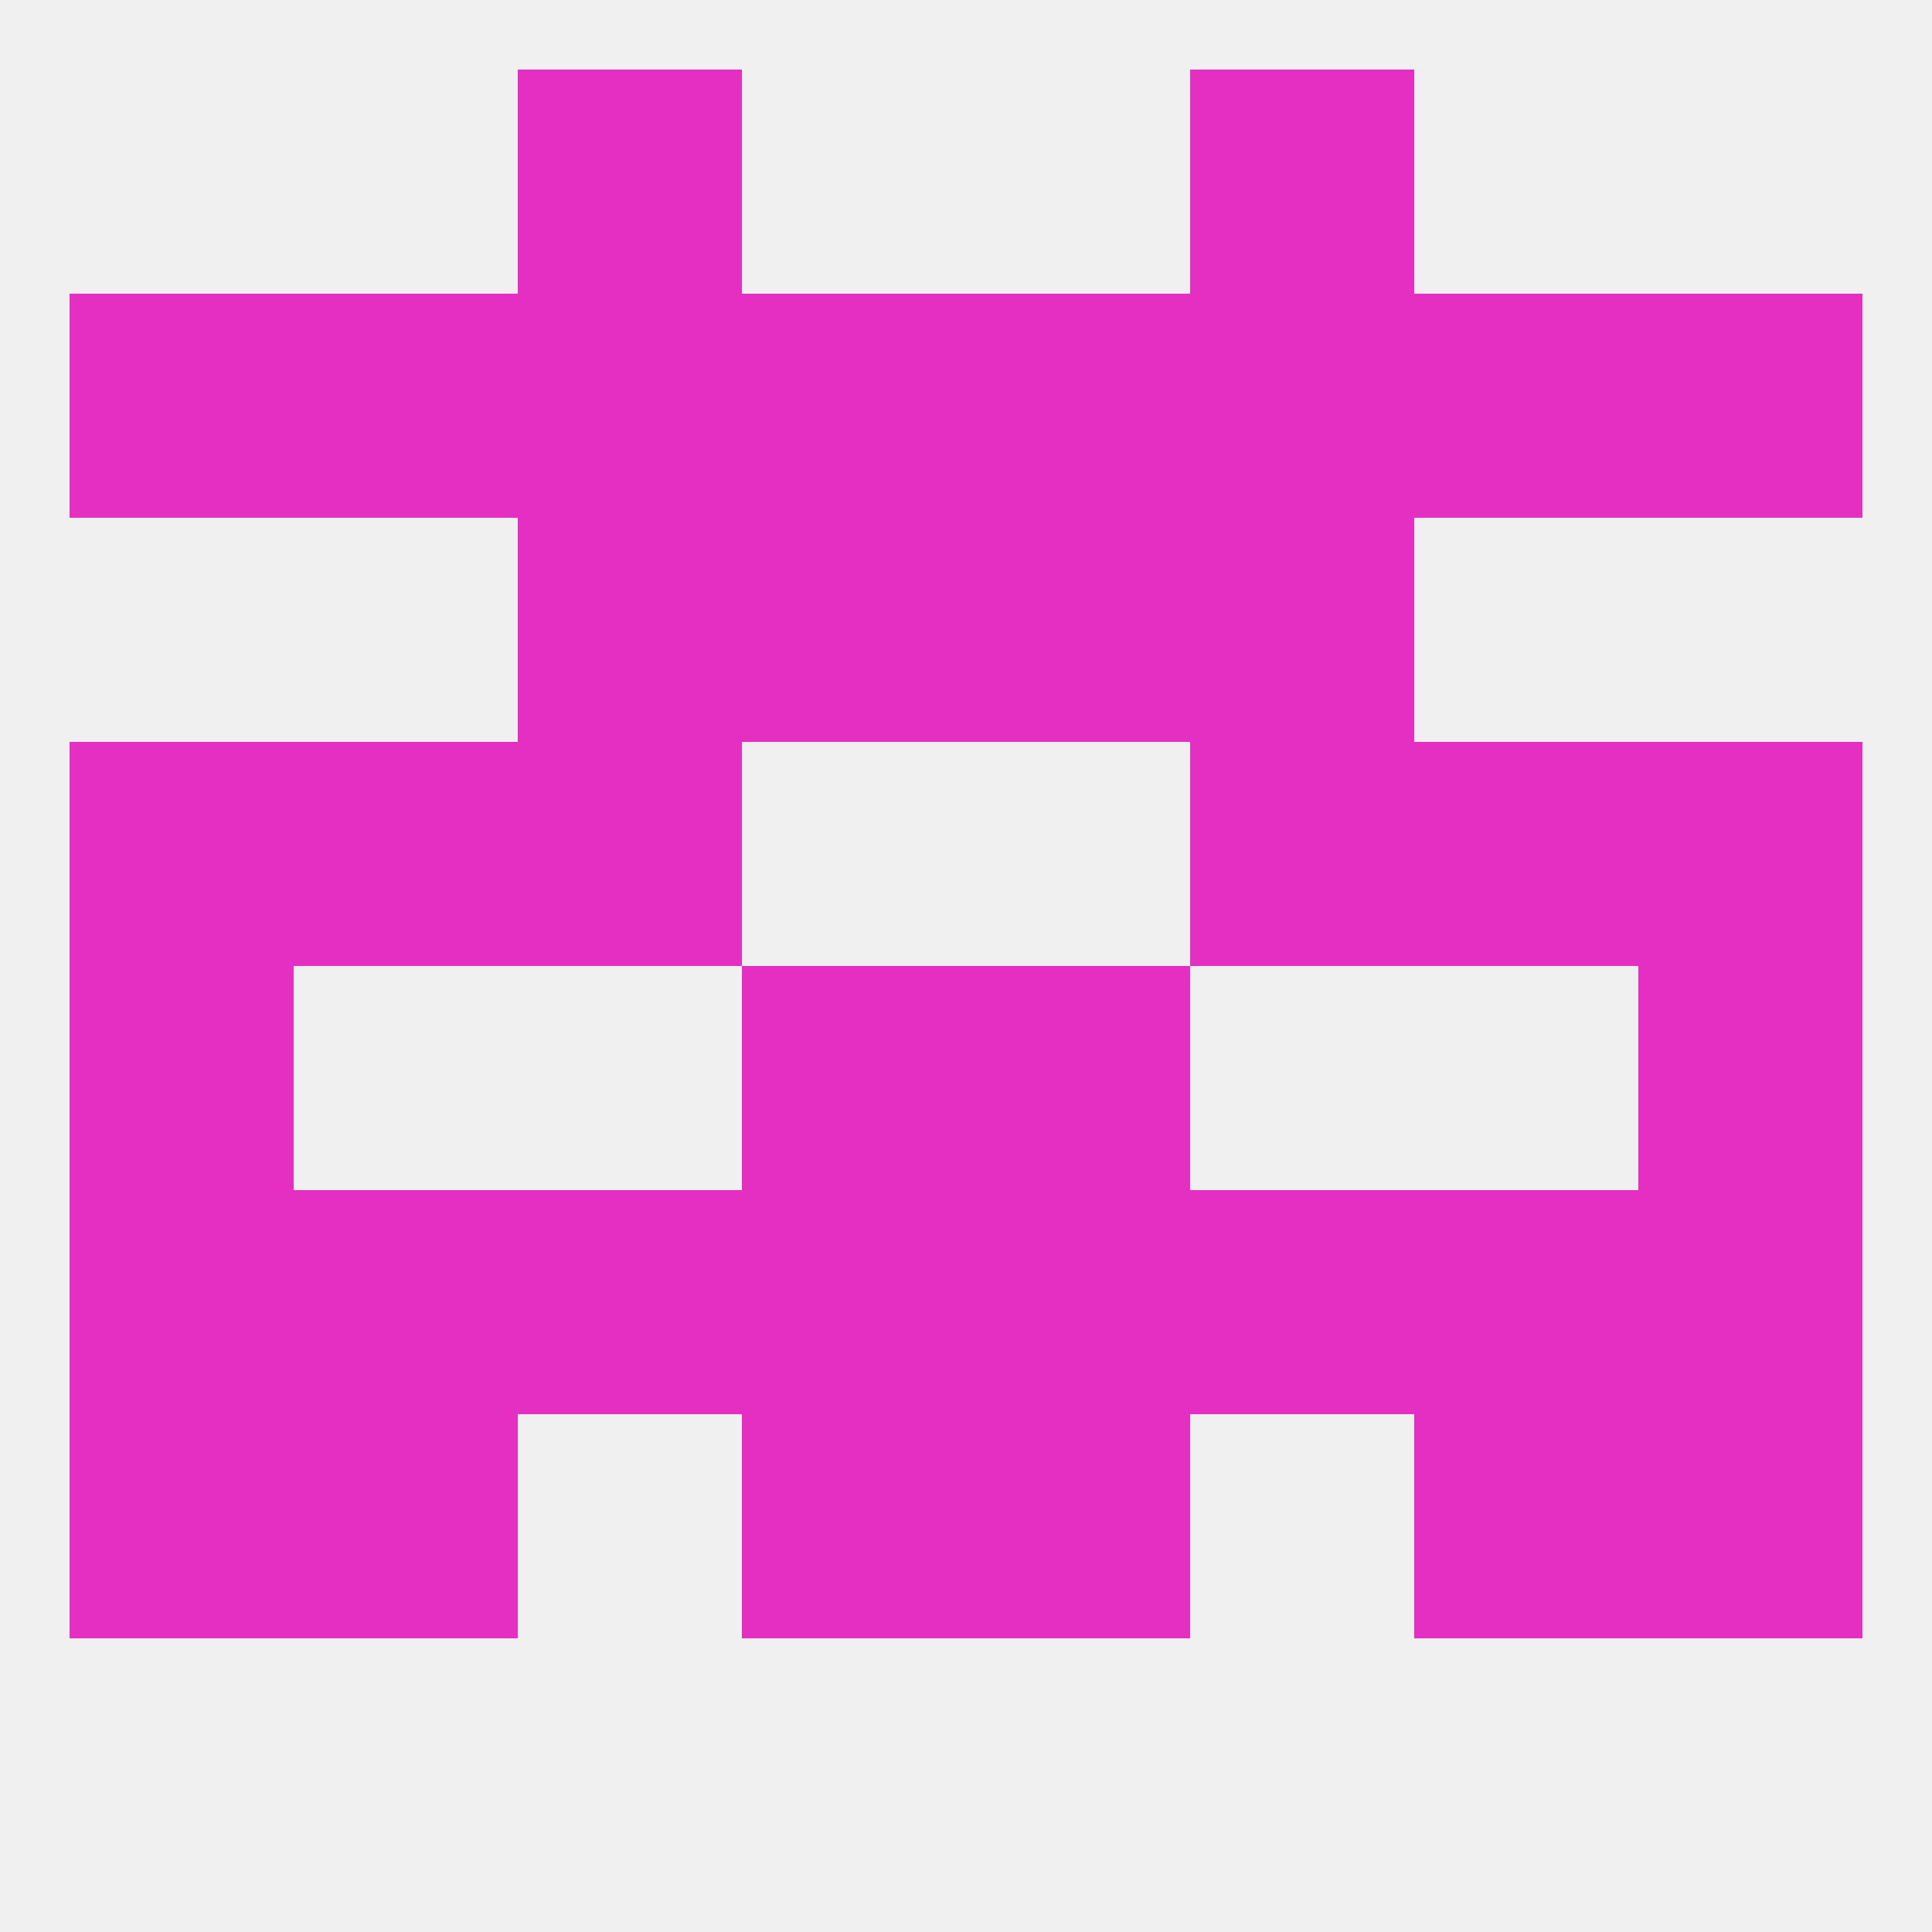
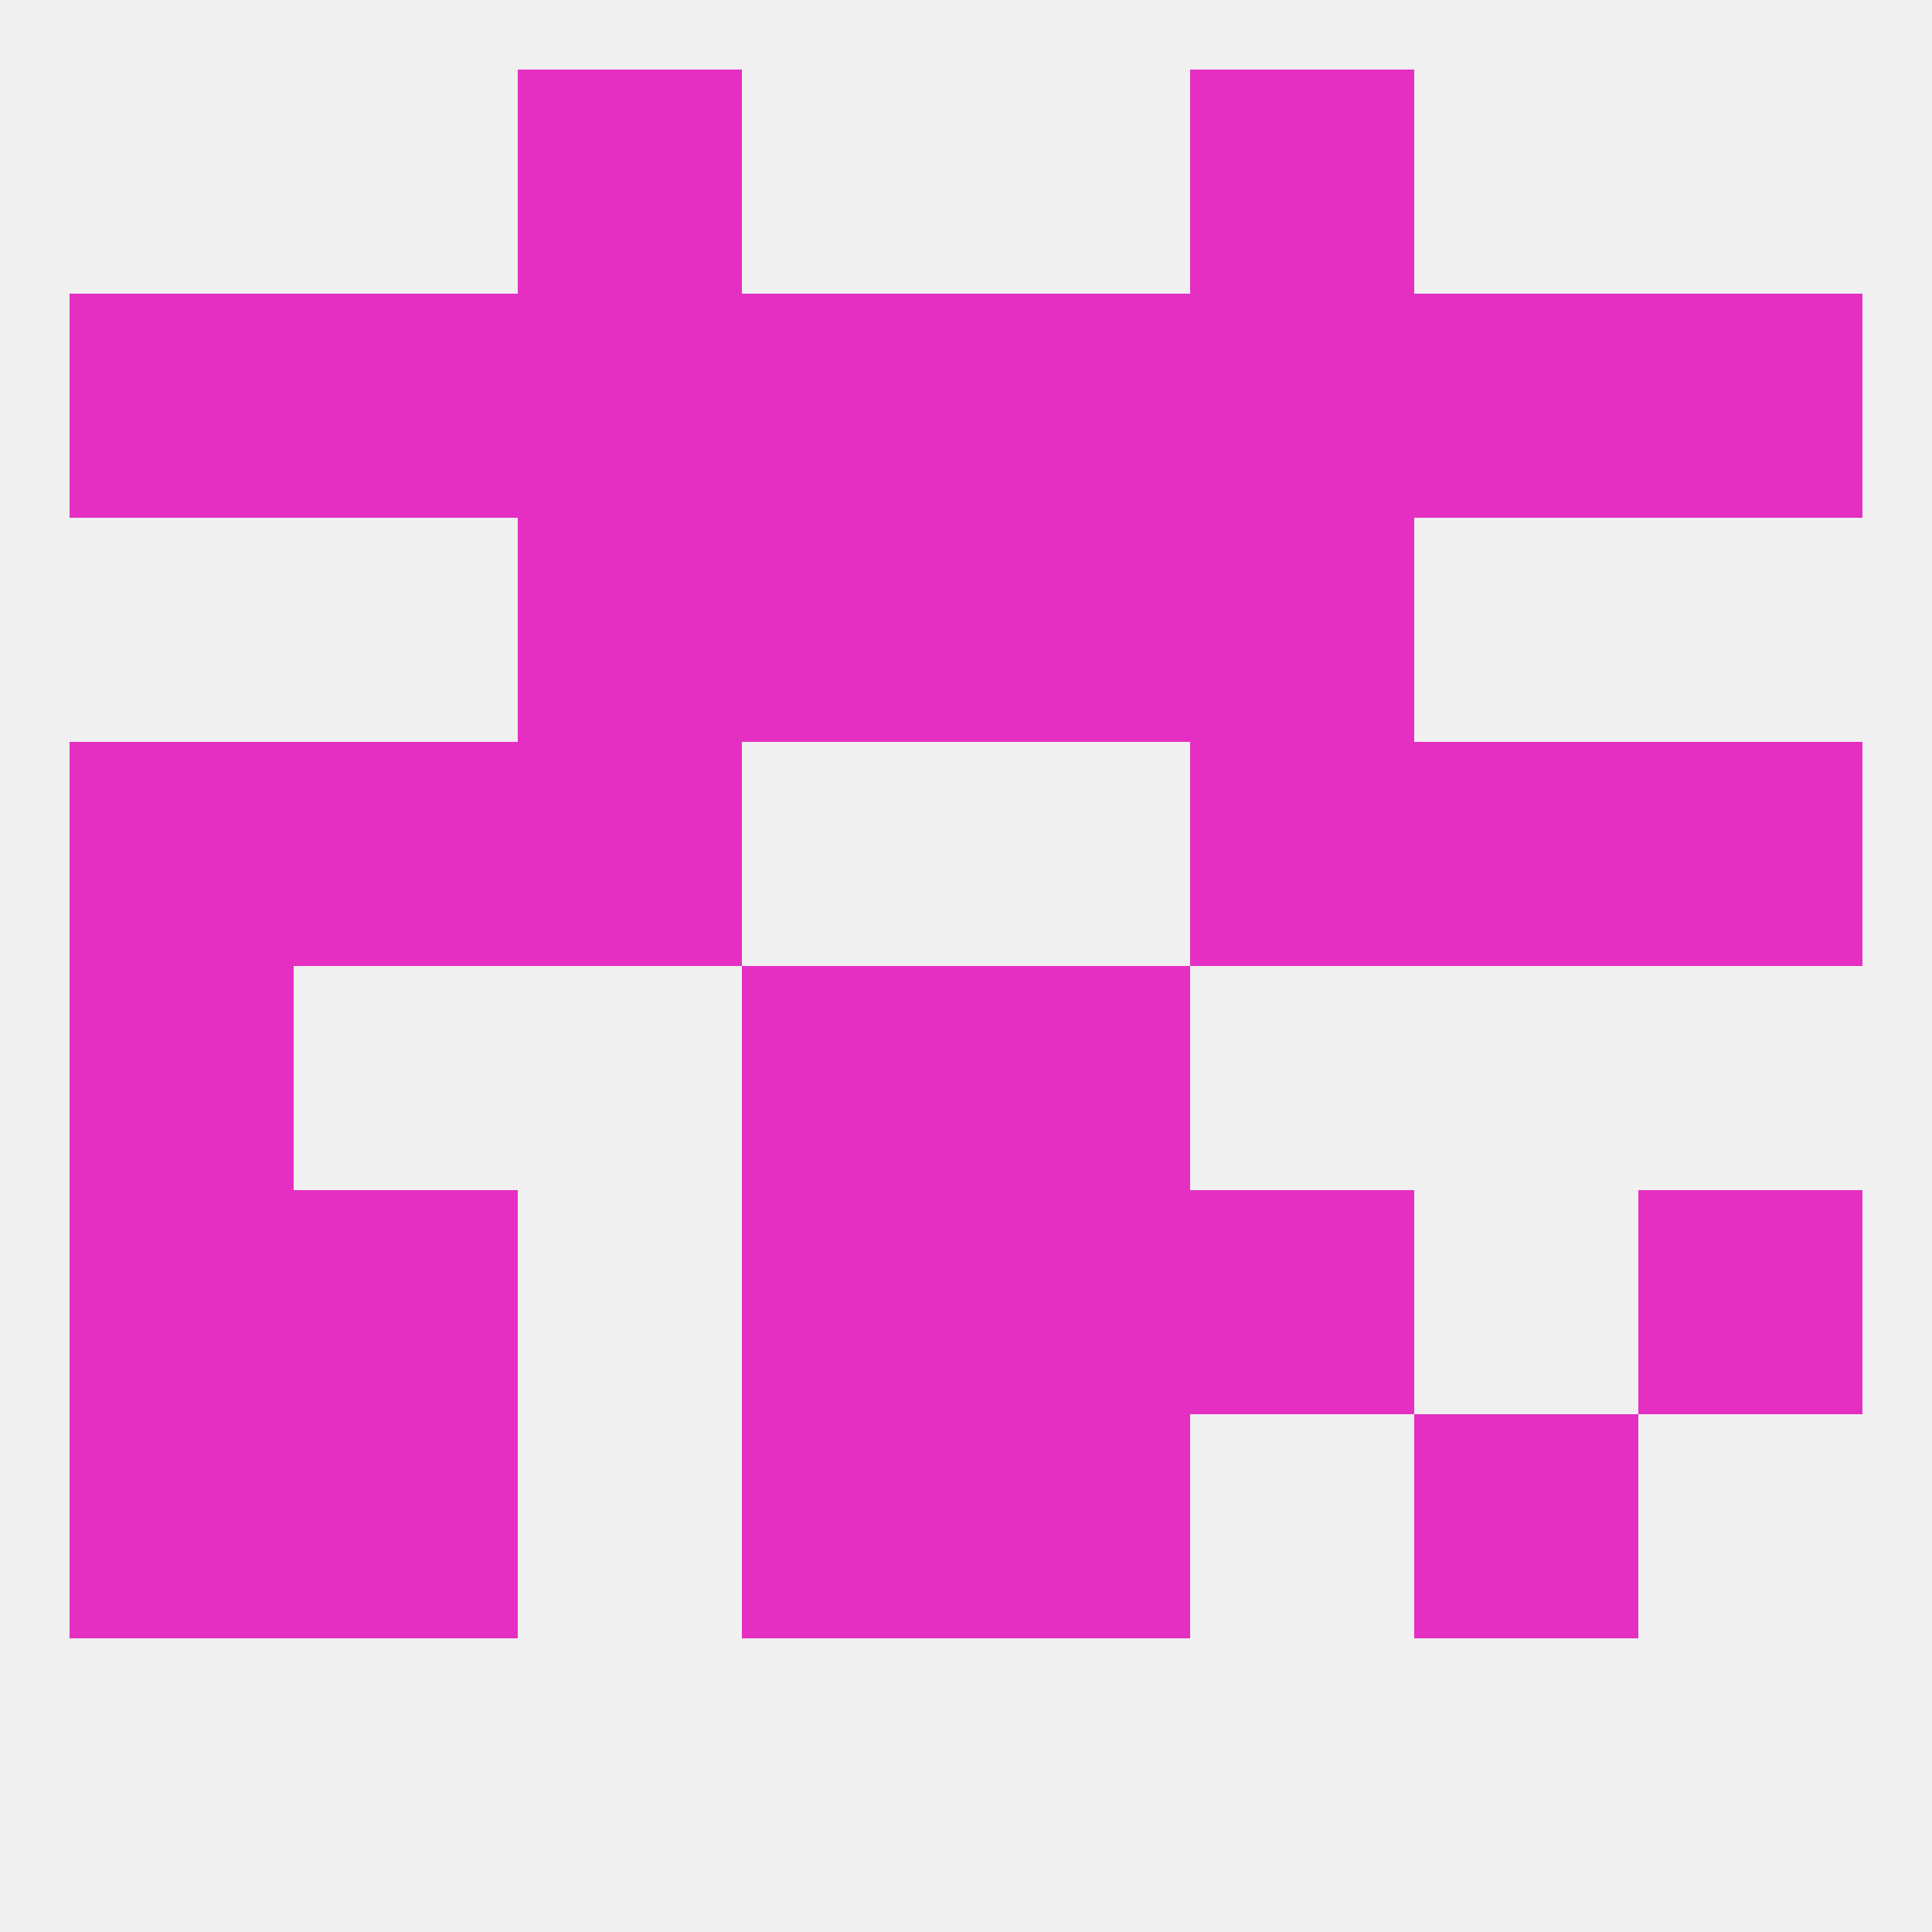
<svg xmlns="http://www.w3.org/2000/svg" version="1.1" baseprofile="full" width="250" height="250" viewBox="0 0 250 250">
  <rect width="100%" height="100%" fill="rgba(240,240,240,255)" />
  <rect x="96" y="67" width="29" height="29" fill="rgba(228,47,194,255)" />
  <rect x="125" y="67" width="29" height="29" fill="rgba(228,47,194,255)" />
  <rect x="67" y="67" width="29" height="29" fill="rgba(228,47,194,255)" />
  <rect x="154" y="67" width="29" height="29" fill="rgba(228,47,194,255)" />
  <rect x="67" y="38" width="29" height="29" fill="rgba(228,47,194,255)" />
  <rect x="154" y="38" width="29" height="29" fill="rgba(228,47,194,255)" />
  <rect x="96" y="38" width="29" height="29" fill="rgba(228,47,194,255)" />
  <rect x="125" y="38" width="29" height="29" fill="rgba(228,47,194,255)" />
  <rect x="38" y="38" width="29" height="29" fill="rgba(228,47,194,255)" />
  <rect x="183" y="38" width="29" height="29" fill="rgba(228,47,194,255)" />
  <rect x="9" y="38" width="29" height="29" fill="rgba(228,47,194,255)" />
  <rect x="212" y="38" width="29" height="29" fill="rgba(228,47,194,255)" />
  <rect x="67" y="9" width="29" height="29" fill="rgba(228,47,194,255)" />
  <rect x="154" y="9" width="29" height="29" fill="rgba(228,47,194,255)" />
  <rect x="125" y="125" width="29" height="29" fill="rgba(228,47,194,255)" />
  <rect x="9" y="125" width="29" height="29" fill="rgba(228,47,194,255)" />
-   <rect x="212" y="125" width="29" height="29" fill="rgba(228,47,194,255)" />
  <rect x="96" y="125" width="29" height="29" fill="rgba(228,47,194,255)" />
  <rect x="96" y="154" width="29" height="29" fill="rgba(228,47,194,255)" />
  <rect x="154" y="154" width="29" height="29" fill="rgba(228,47,194,255)" />
  <rect x="9" y="154" width="29" height="29" fill="rgba(228,47,194,255)" />
  <rect x="125" y="154" width="29" height="29" fill="rgba(228,47,194,255)" />
-   <rect x="67" y="154" width="29" height="29" fill="rgba(228,47,194,255)" />
  <rect x="38" y="154" width="29" height="29" fill="rgba(228,47,194,255)" />
-   <rect x="183" y="154" width="29" height="29" fill="rgba(228,47,194,255)" />
  <rect x="212" y="154" width="29" height="29" fill="rgba(228,47,194,255)" />
  <rect x="183" y="183" width="29" height="29" fill="rgba(228,47,194,255)" />
  <rect x="96" y="183" width="29" height="29" fill="rgba(228,47,194,255)" />
  <rect x="125" y="183" width="29" height="29" fill="rgba(228,47,194,255)" />
  <rect x="9" y="183" width="29" height="29" fill="rgba(228,47,194,255)" />
-   <rect x="212" y="183" width="29" height="29" fill="rgba(228,47,194,255)" />
  <rect x="38" y="183" width="29" height="29" fill="rgba(228,47,194,255)" />
  <rect x="183" y="96" width="29" height="29" fill="rgba(228,47,194,255)" />
  <rect x="67" y="96" width="29" height="29" fill="rgba(228,47,194,255)" />
  <rect x="154" y="96" width="29" height="29" fill="rgba(228,47,194,255)" />
  <rect x="9" y="96" width="29" height="29" fill="rgba(228,47,194,255)" />
  <rect x="212" y="96" width="29" height="29" fill="rgba(228,47,194,255)" />
  <rect x="38" y="96" width="29" height="29" fill="rgba(228,47,194,255)" />
</svg>